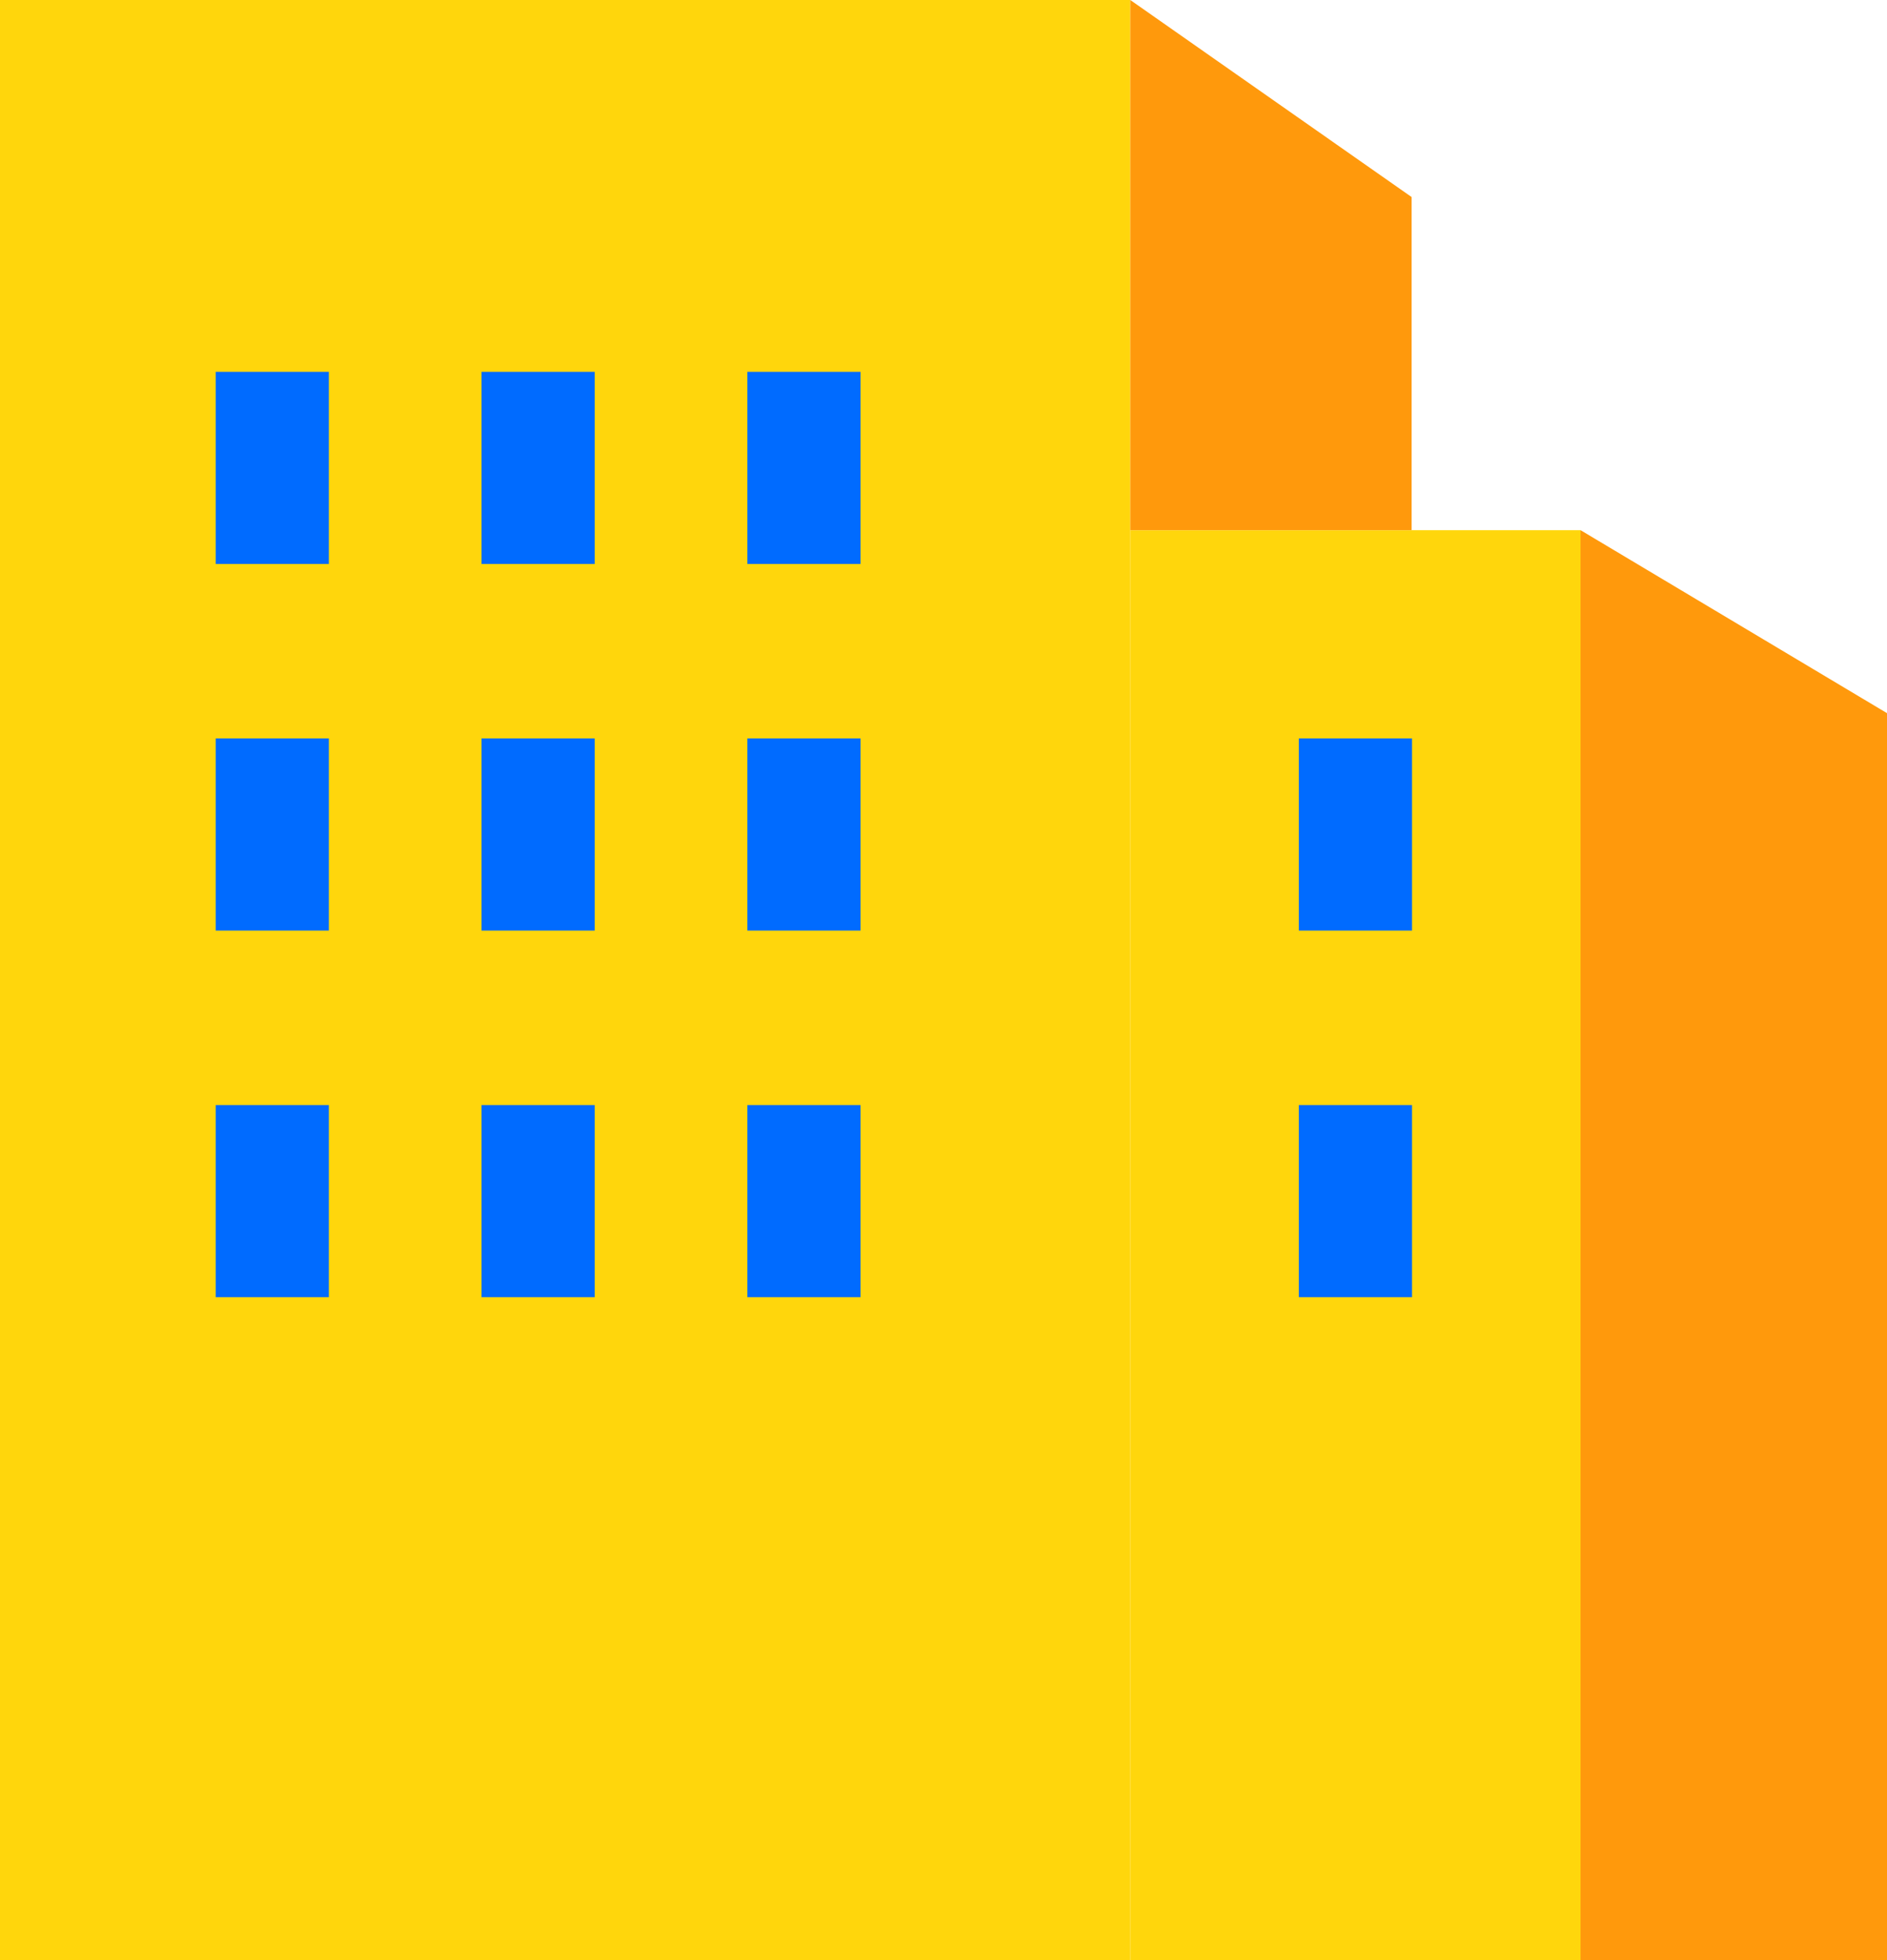
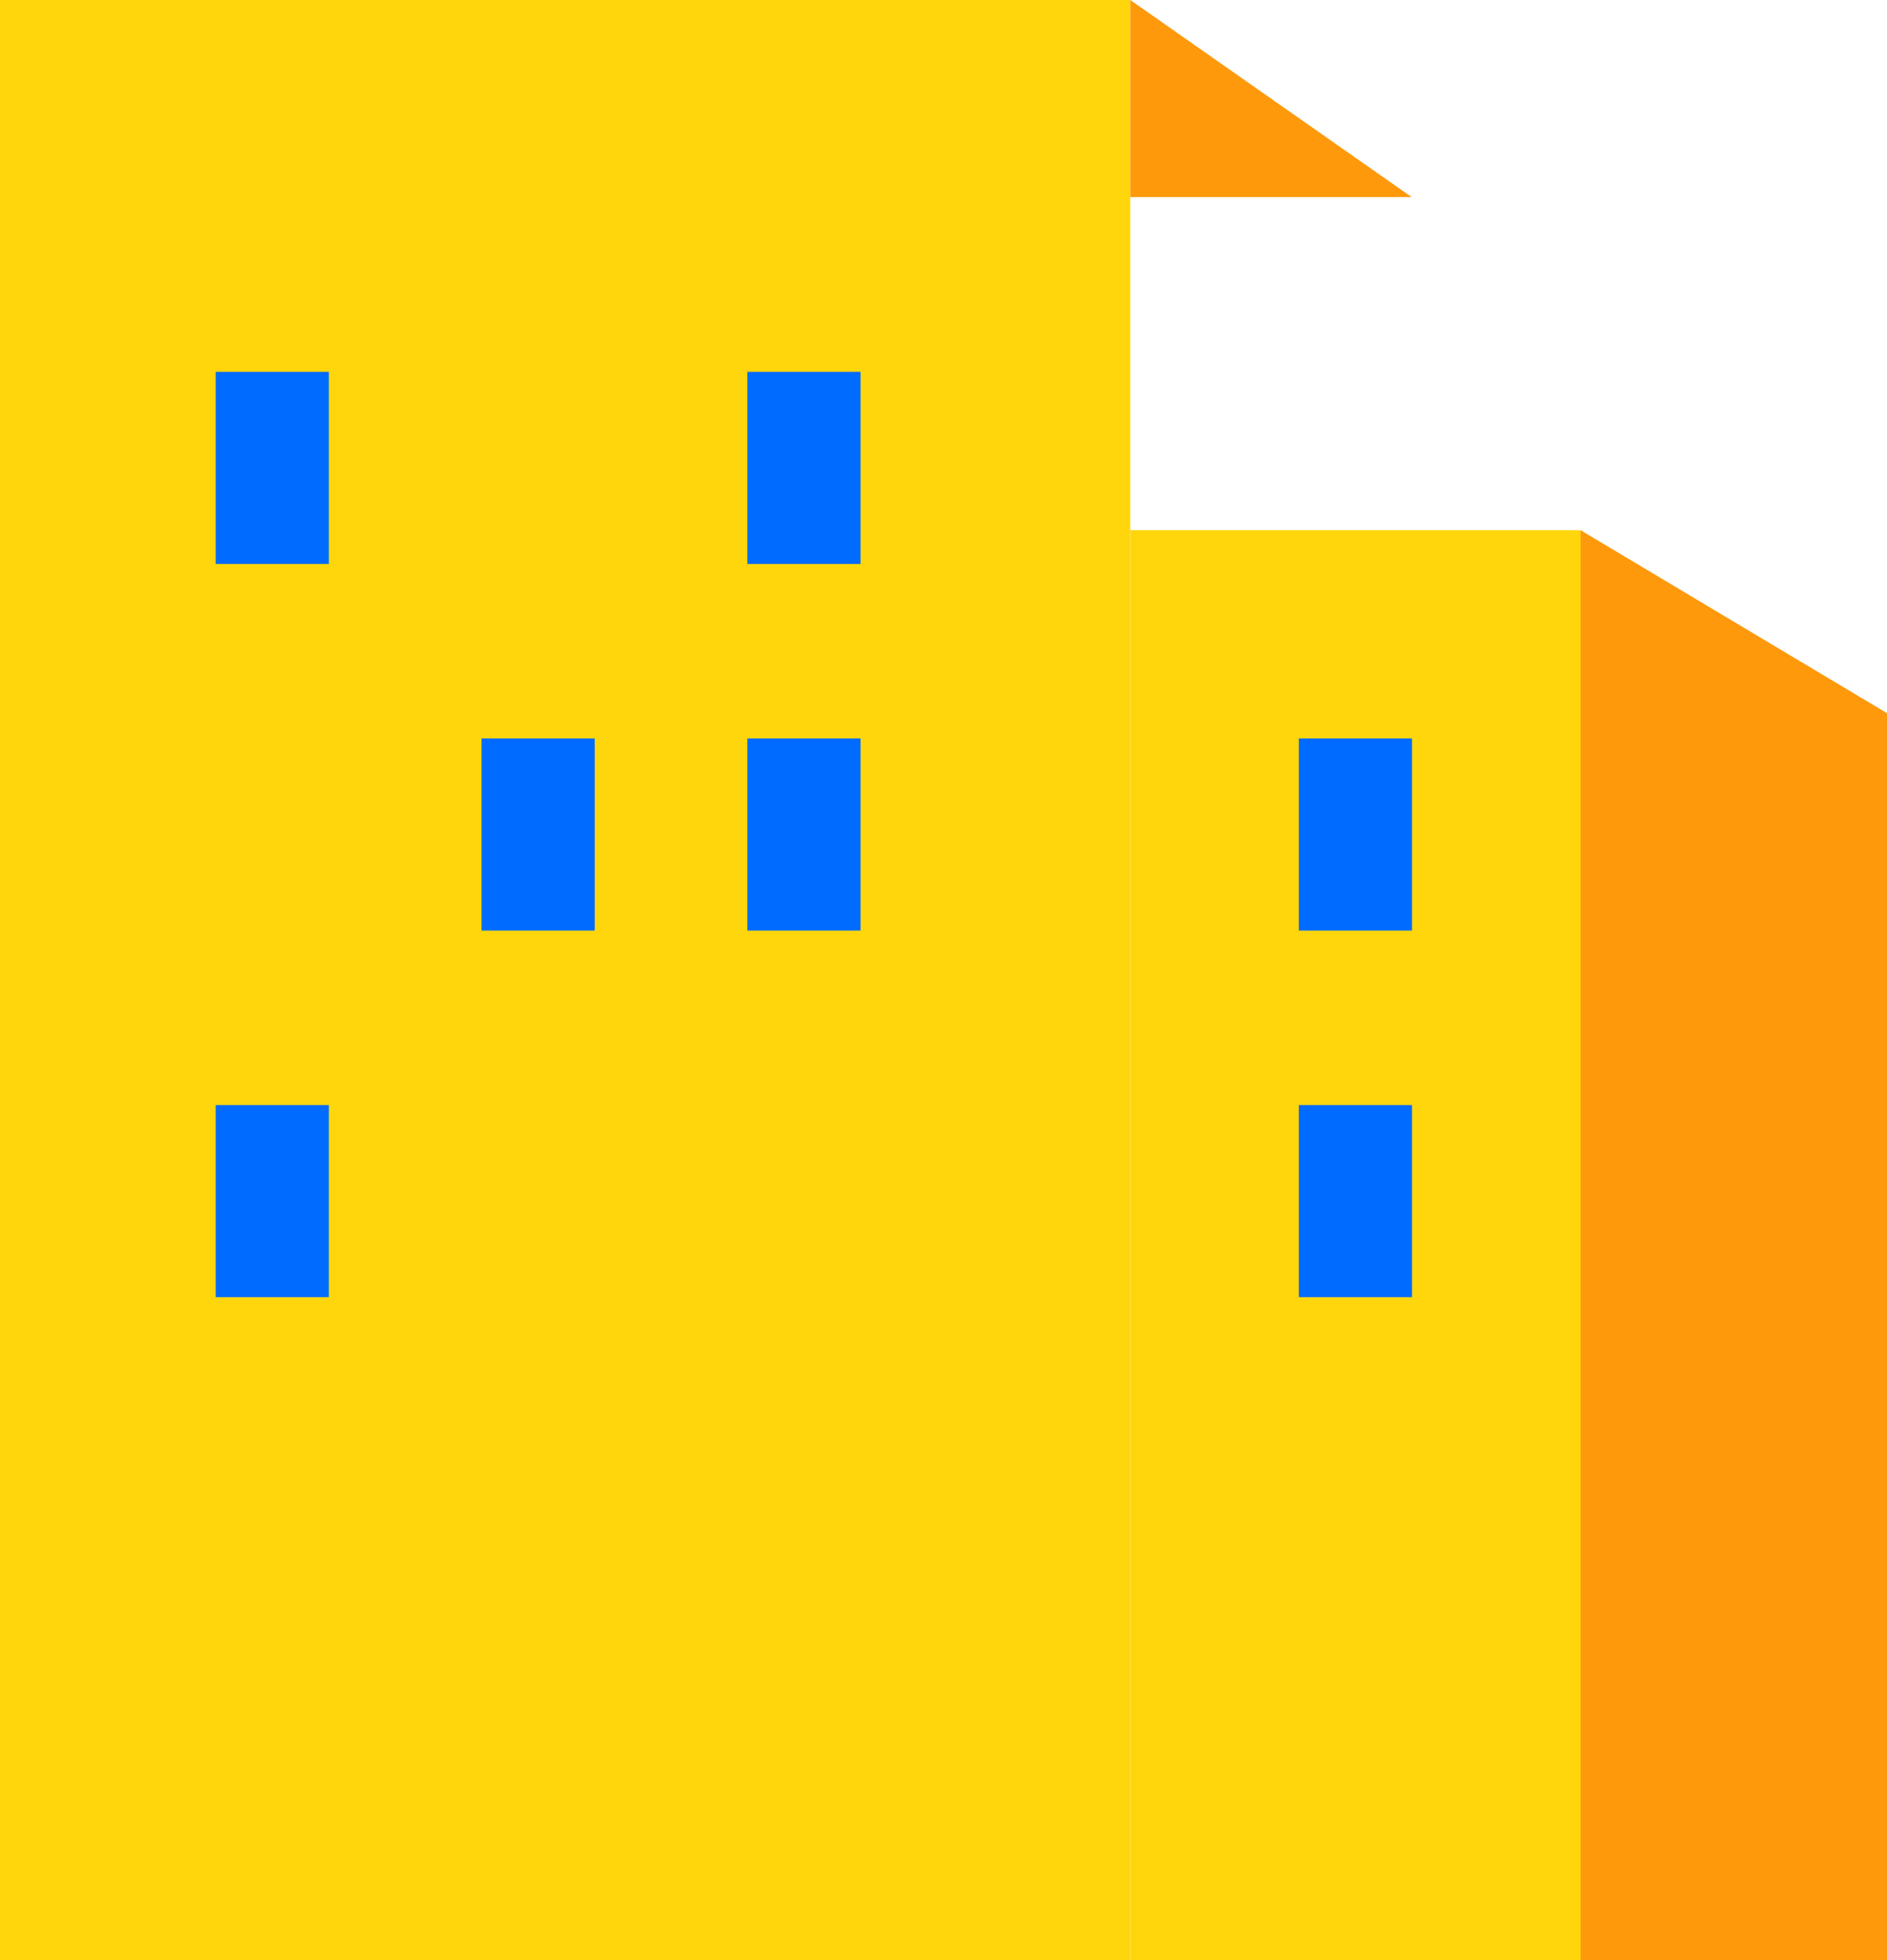
<svg xmlns="http://www.w3.org/2000/svg" width="136.024" height="141.253" viewBox="0 0 136.024 141.253">
  <g id="Group_16131" data-name="Group 16131" transform="translate(-171.325 -87.491)">
    <rect id="Rectangle_11132" data-name="Rectangle 11132" width="81.476" height="141.253" transform="translate(171.325 87.491)" fill="#ffd60c" />
    <rect id="Rectangle_11133" data-name="Rectangle 11133" width="32.458" height="103.045" transform="translate(252.801 125.698)" fill="#ffd60c" />
    <path id="Path_60860" data-name="Path 60860" d="M237.543,104.672l22.09,13.187v89.859h-22.09Z" transform="translate(47.716 21.026)" fill="#ff990c" />
-     <path id="Path_60861" data-name="Path 60861" d="M210.514,72.856l20.28,14.2v24.006h-20.28Z" transform="translate(42.287 14.635)" fill="#ff990c" />
+     <path id="Path_60861" data-name="Path 60861" d="M210.514,72.856l20.28,14.2h-20.28Z" transform="translate(42.287 14.635)" fill="#ff990c" />
    <g id="Group_16128" data-name="Group 16128" transform="translate(186.873 114.287)">
      <rect id="Rectangle_11141" data-name="Rectangle 11141" width="8.156" height="13.846" fill="#006bff" />
      <rect id="Rectangle_11142" data-name="Rectangle 11142" width="8.156" height="13.846" transform="translate(38.327)" fill="#006bff" />
-       <rect id="Rectangle_11143" data-name="Rectangle 11143" width="8.156" height="13.846" transform="translate(19.164)" fill="#006bff" />
    </g>
    <g id="Group_16129" data-name="Group 16129" transform="translate(186.873 140.707)">
-       <rect id="Rectangle_11144" data-name="Rectangle 11144" width="8.156" height="13.846" fill="#006bff" />
      <rect id="Rectangle_11145" data-name="Rectangle 11145" width="8.156" height="13.846" transform="translate(38.327)" fill="#006bff" />
      <rect id="Rectangle_11146" data-name="Rectangle 11146" width="8.156" height="13.846" transform="translate(78.079)" fill="#006bff" />
      <rect id="Rectangle_11147" data-name="Rectangle 11147" width="8.156" height="13.846" transform="translate(78.079 26.42)" fill="#006bff" />
      <rect id="Rectangle_11148" data-name="Rectangle 11148" width="8.156" height="13.846" transform="translate(19.164)" fill="#006bff" />
    </g>
    <g id="Group_16130" data-name="Group 16130" transform="translate(186.873 167.127)">
      <rect id="Rectangle_11149" data-name="Rectangle 11149" width="8.156" height="13.846" fill="#006bff" />
-       <rect id="Rectangle_11150" data-name="Rectangle 11150" width="8.156" height="13.846" transform="translate(38.327)" fill="#006bff" />
-       <rect id="Rectangle_11151" data-name="Rectangle 11151" width="8.156" height="13.846" transform="translate(19.164)" fill="#006bff" />
    </g>
  </g>
</svg>